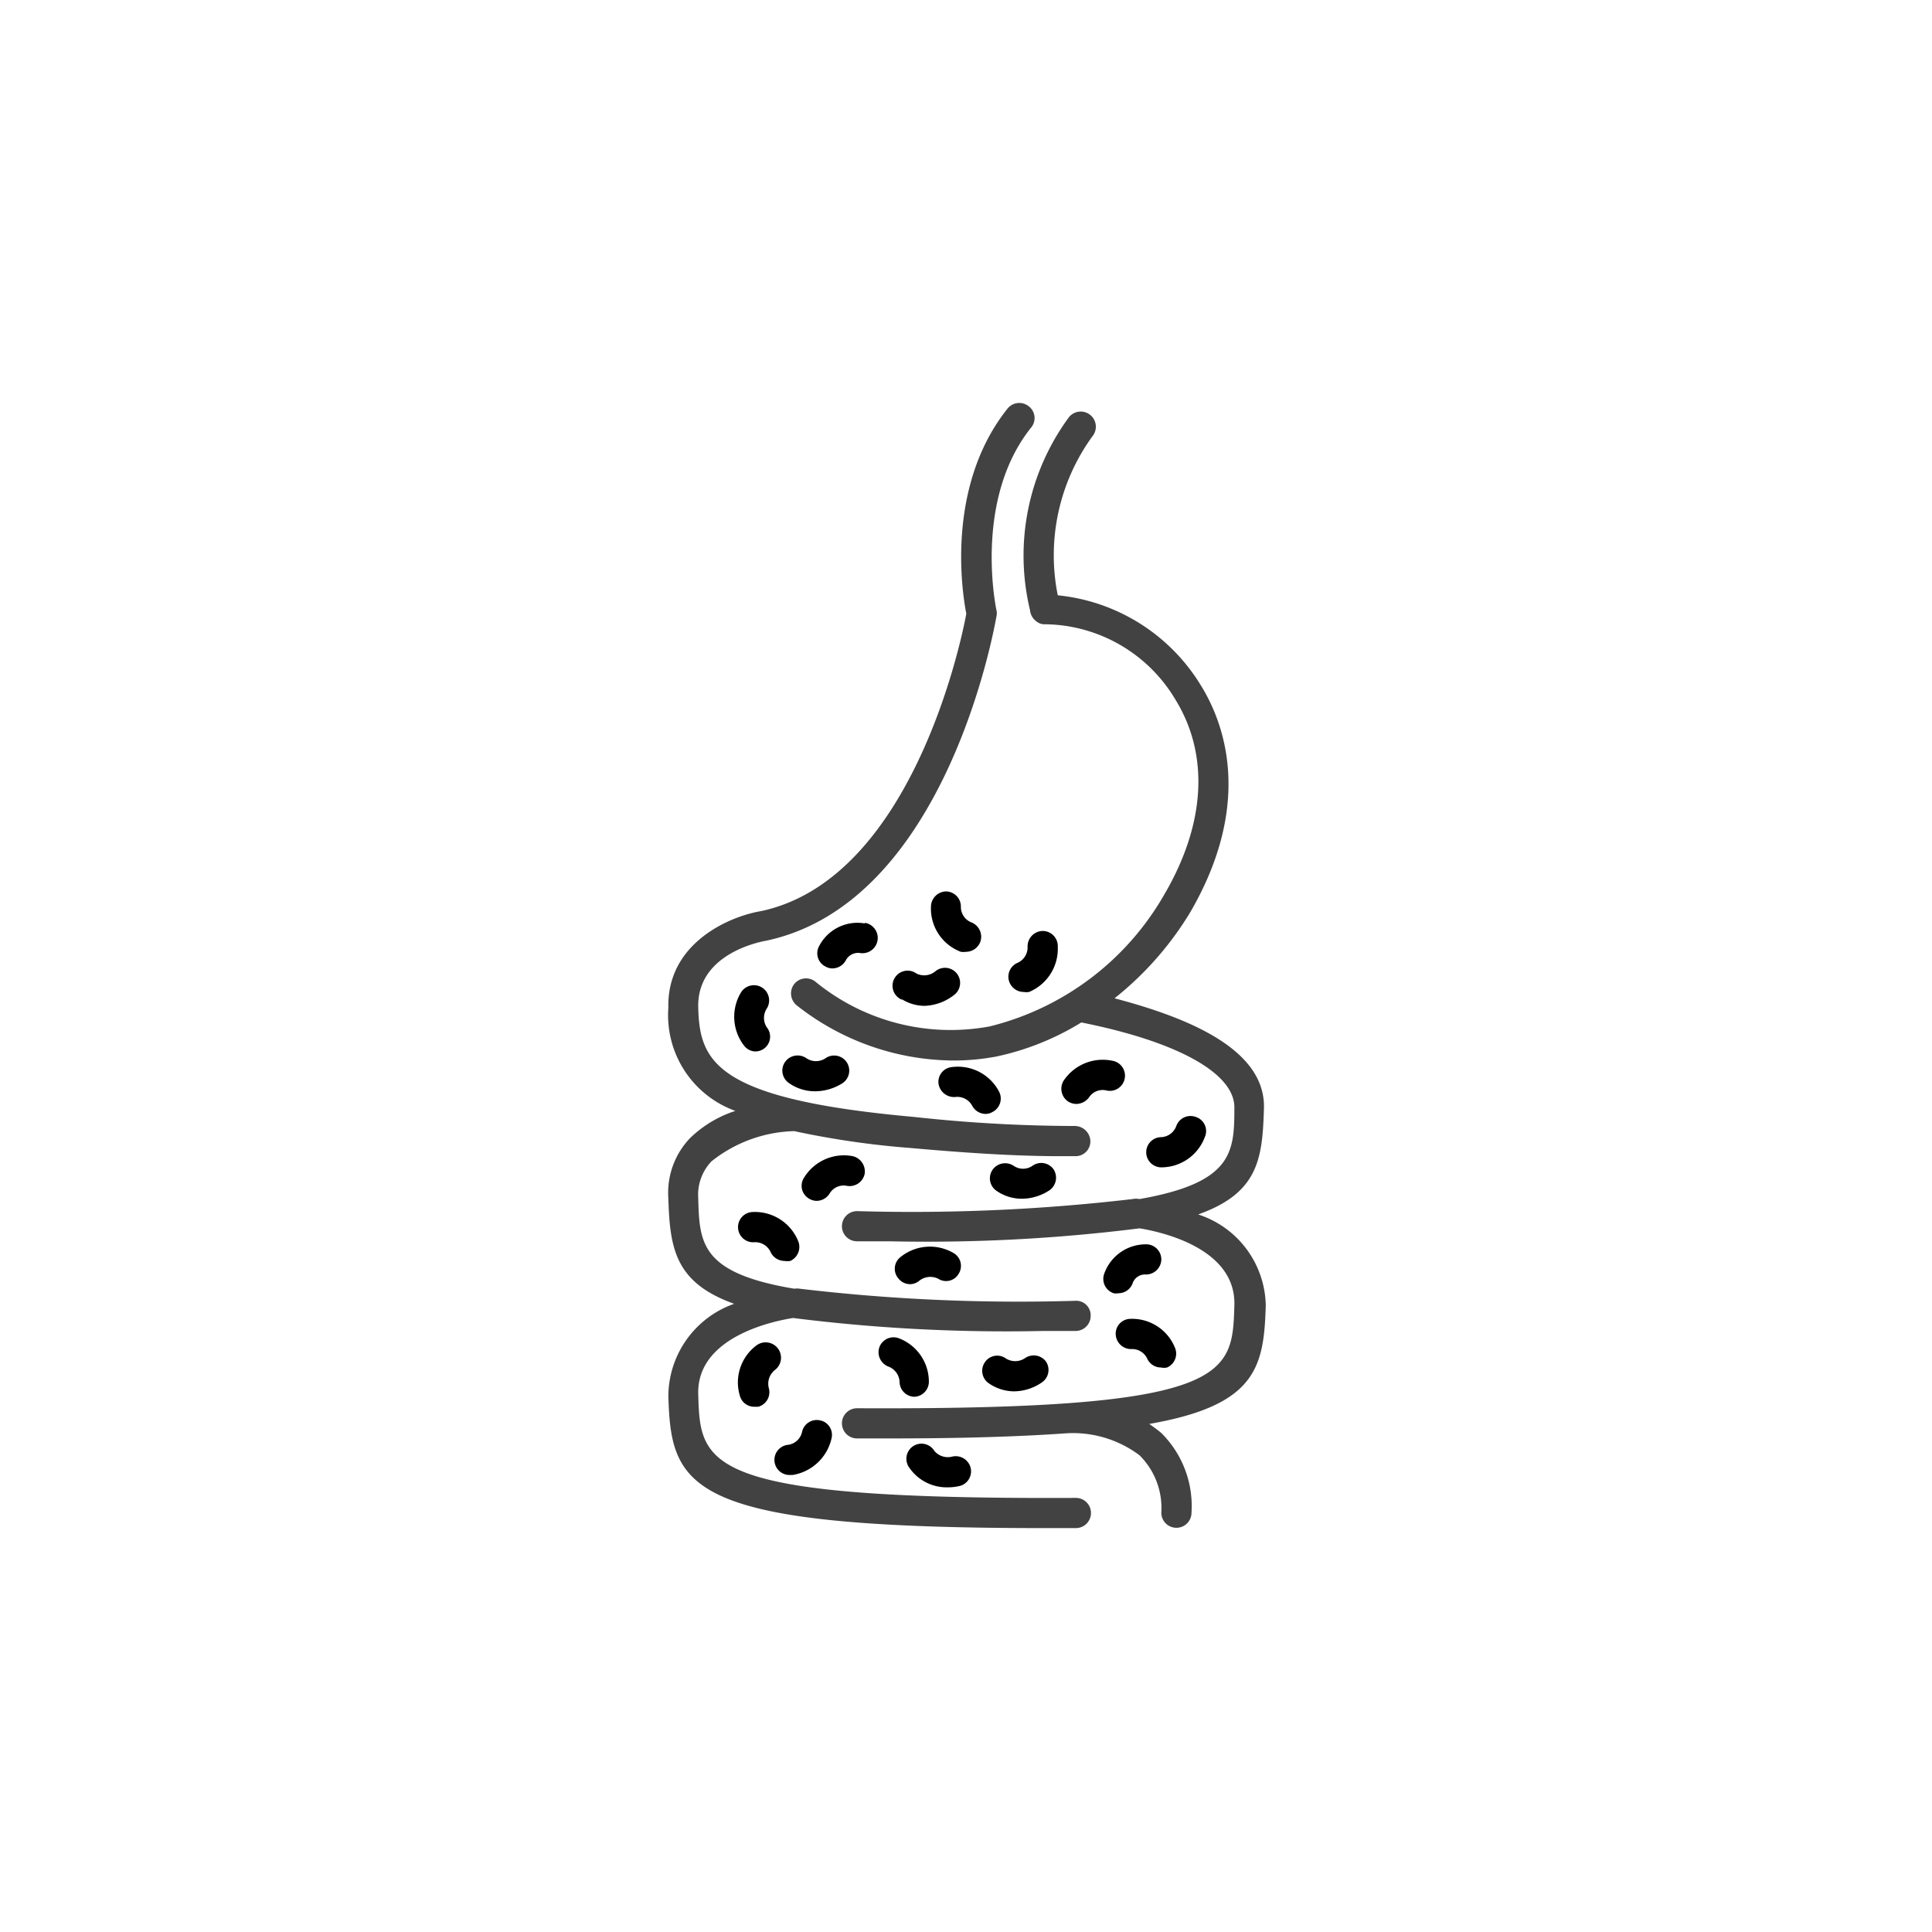
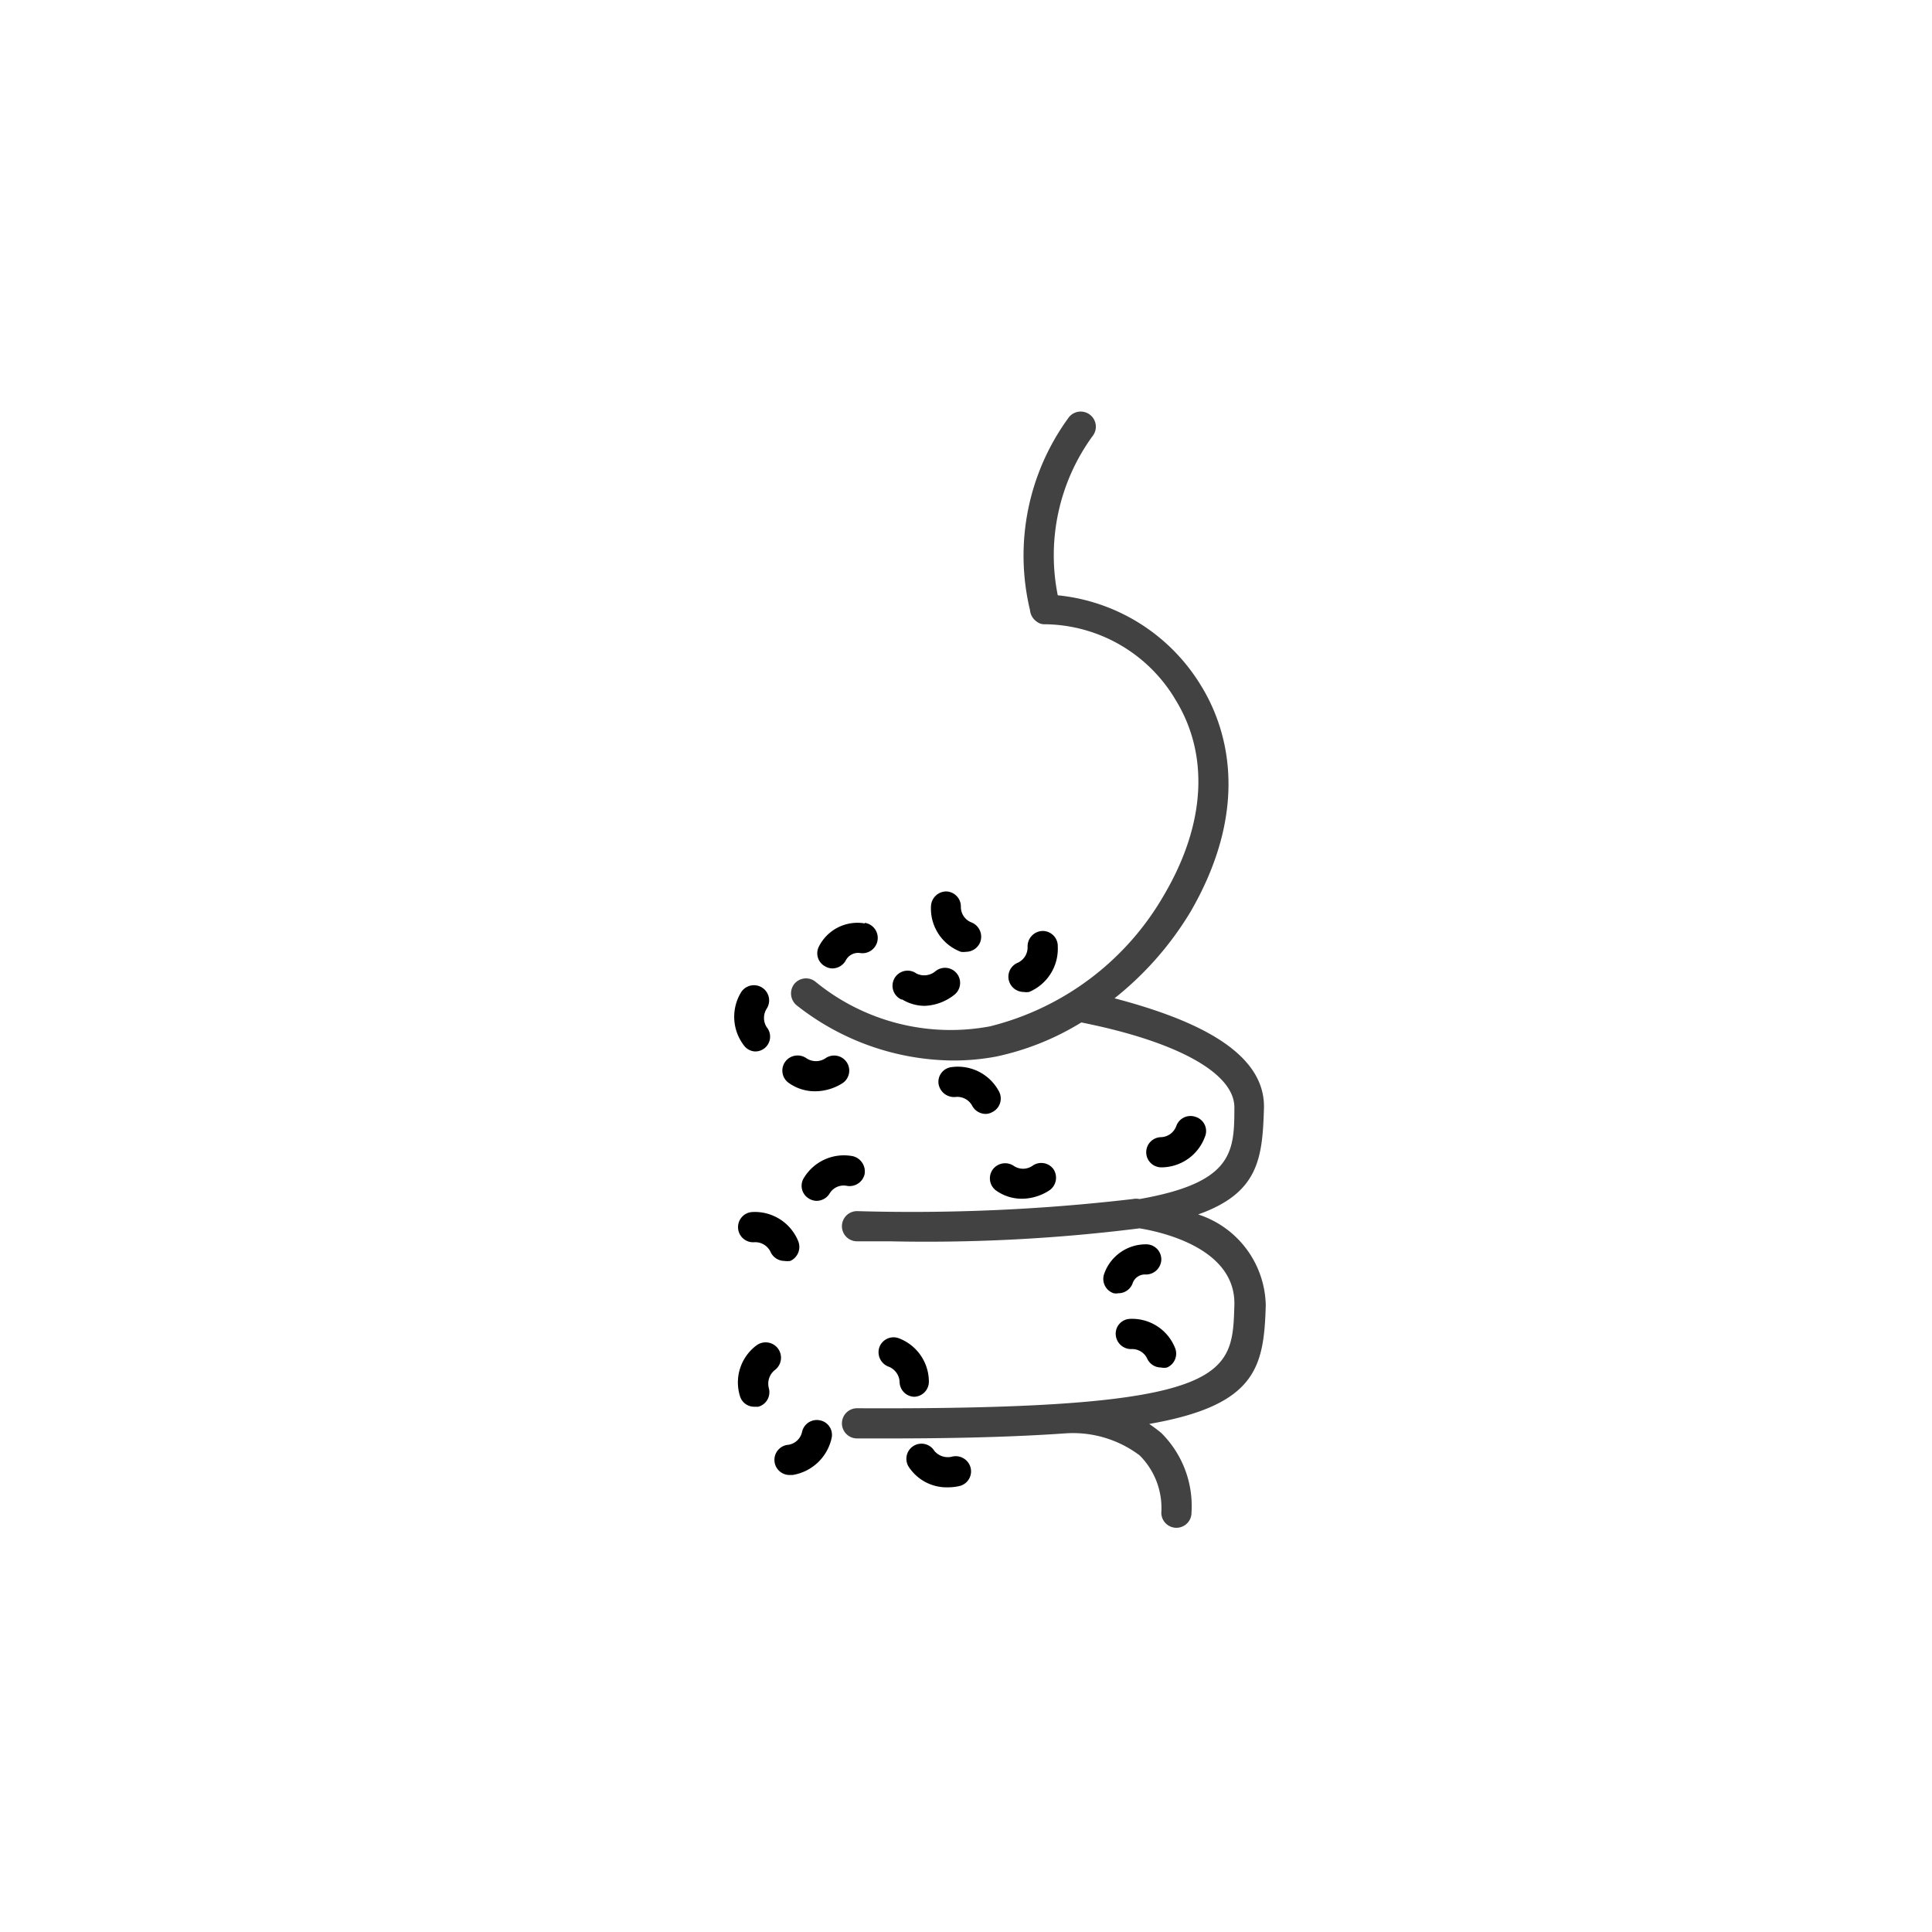
<svg xmlns="http://www.w3.org/2000/svg" id="icon" viewBox="0 0 64 64">
  <defs>
    <style>.cls-1{fill:#424242;}</style>
  </defs>
  <title>pp-iconografia-categorias-subcategorias</title>
  <path class="cls-1" d="M39.69,40.23c2-.71,2.13-1.85,2.18-3.51.06-1.95-2.48-3-4.95-3.65a10.7,10.7,0,0,0,2.52-2.87c2.08-3.6,1.12-6.23.35-7.48a6.28,6.28,0,0,0-4.75-3,6.71,6.71,0,0,1,1.15-5.27.5.5,0,1,0-.78-.63,7.74,7.74,0,0,0-1.29,6.39,0,0,0,0,1,0,0,.52.52,0,0,0,.22.38h0a.41.41,0,0,0,.26.09h.06a5.09,5.09,0,0,1,4.28,2.5c1.12,1.82,1,4.11-.37,6.45A9.21,9.21,0,0,1,32.79,34,7.07,7.07,0,0,1,27,32.51a.5.5,0,0,0-.7.1.51.51,0,0,0,.1.7,8.46,8.46,0,0,0,5.09,1.82A7.63,7.63,0,0,0,33,35a8.87,8.87,0,0,0,2.82-1.13c3.21.64,5.11,1.7,5.07,2.85,0,1.46-.07,2.46-3.14,3a.59.59,0,0,0-.23,0,62.87,62.87,0,0,1-9.13.4.5.5,0,1,0,0,1h1.09a56.4,56.4,0,0,0,8.27-.43c.54.09,3.2.59,3.14,2.55-.07,2.32-.09,3.47-12.5,3.41h0a.5.5,0,1,0,0,1h1.1c2.37,0,4.28-.06,5.83-.17a3.67,3.67,0,0,1,2.43.73,2.46,2.46,0,0,1,.72,1.9.5.5,0,0,0,.5.5.5.5,0,0,0,.5-.5,3.41,3.41,0,0,0-1-2.64c-.13-.11-.27-.21-.4-.3,3.55-.62,3.8-1.88,3.86-3.93A3.23,3.23,0,0,0,39.69,40.23Z" />
-   <path class="cls-1" d="M35.63,49.62h0c-12.4.06-12.43-1.09-12.5-3.43-.06-1.94,2.58-2.44,3.14-2.53a56.37,56.37,0,0,0,8.28.43h1.08a.5.5,0,0,0,.5-.5.48.48,0,0,0-.5-.5,61.5,61.5,0,0,1-9.14-.4.57.57,0,0,0-.18,0c-3.11-.52-3.14-1.52-3.18-3a1.6,1.6,0,0,1,.44-1.22,4.58,4.58,0,0,1,2.74-1h0a28.66,28.66,0,0,0,3.87.56c2,.18,3.61.27,4.92.27h.53a.49.49,0,0,0,.49-.51.52.52,0,0,0-.51-.49A49.55,49.55,0,0,1,30.28,37c-6.59-.59-7.11-1.83-7.15-3.64s2.15-2.18,2.26-2.2c5.95-1.27,7.55-10.36,7.62-10.75a.41.41,0,0,0,0-.19s-.79-3.64,1.15-6.06a.49.49,0,0,0-.08-.7.5.5,0,0,0-.7.07c-2.07,2.59-1.5,6.14-1.37,6.8-.17.94-1.82,8.78-6.79,9.85-1.09.18-3.13,1.08-3.08,3.2a3.37,3.37,0,0,0,2.22,3.42,3.86,3.86,0,0,0-1.5.9,2.62,2.62,0,0,0-.72,2c.05,1.65.22,2.79,2.18,3.49a3.26,3.26,0,0,0-2.18,3.05c.09,3.08.61,4.38,12.41,4.38h1.09a.5.5,0,0,0,.5-.5A.5.5,0,0,0,35.63,49.62Z" />
  <path d="M29.89,33.11a1.44,1.44,0,0,0,.74.21,1.68,1.68,0,0,0,1-.38.5.5,0,0,0-.65-.76.58.58,0,0,1-.62.07.5.5,0,1,0-.5.86Z" />
  <path d="M34.52,30.84a.51.51,0,0,0-.48.52.56.56,0,0,1-.32.53.5.5,0,0,0-.28.65.51.51,0,0,0,.47.32.58.58,0,0,0,.18,0,1.55,1.55,0,0,0,.95-1.5A.5.5,0,0,0,34.52,30.84Z" />
  <path d="M31.83,31.53a.59.59,0,0,0,.17,0,.51.51,0,0,0,.47-.32.51.51,0,0,0-.28-.65.55.55,0,0,1-.36-.51.5.5,0,0,0-.48-.52.51.51,0,0,0-.51.49A1.53,1.53,0,0,0,31.83,31.53Z" />
  <path d="M28.65,30.59a1.43,1.43,0,0,0-1.53.78.49.49,0,0,0,.23.65.46.46,0,0,0,.22.06.51.51,0,0,0,.45-.27.46.46,0,0,1,.47-.24.5.5,0,1,0,.16-1Z" />
  <path d="M34.2,38.62a.55.55,0,0,1-.62,0,.51.51,0,0,0-.7.13.5.5,0,0,0,.12.69,1.47,1.47,0,0,0,.85.27,1.68,1.68,0,0,0,.93-.29.51.51,0,0,0,.11-.7A.5.5,0,0,0,34.2,38.62Z" />
  <path d="M24.92,40.15a.5.5,0,0,0-.47.54.5.5,0,0,0,.54.46.56.56,0,0,1,.53.31.51.51,0,0,0,.46.31.71.71,0,0,0,.2,0,.51.51,0,0,0,.26-.66A1.55,1.55,0,0,0,24.92,40.15Z" />
  <path d="M25,34.83a.49.49,0,0,0,.4-.8.57.57,0,0,1,0-.62.5.5,0,0,0-.85-.54,1.56,1.56,0,0,0,.1,1.77A.49.49,0,0,0,25,34.83Z" />
  <path d="M25.77,44.67a.51.51,0,0,0-.7-.11,1.53,1.53,0,0,0-.56,1.68.49.49,0,0,0,.48.36l.13,0a.5.5,0,0,0,.35-.61.58.58,0,0,1,.19-.6A.51.51,0,0,0,25.77,44.67Z" />
  <path d="M27,36.15a1.7,1.7,0,0,0,.88-.25.5.5,0,1,0-.54-.84.57.57,0,0,1-.62,0,.51.51,0,0,0-.7.1.5.5,0,0,0,.09.7A1.49,1.49,0,0,0,27,36.15Z" />
  <path d="M39.61,37a.5.5,0,0,0-.64.29.56.56,0,0,1-.5.38.5.5,0,0,0-.5.5.5.5,0,0,0,.5.5,1.54,1.54,0,0,0,1.44-1A.49.49,0,0,0,39.61,37Z" />
  <path d="M28.25,38.3a1.55,1.55,0,0,0-1.62.72.49.49,0,0,0,.16.68.5.5,0,0,0,.26.08.51.51,0,0,0,.43-.24.54.54,0,0,1,.56-.26.51.51,0,0,0,.6-.38A.52.52,0,0,0,28.25,38.3Z" />
-   <path d="M37.25,35.76a.5.5,0,0,0-.35-.61,1.56,1.56,0,0,0-1.66.64.51.51,0,0,0,.13.69.52.52,0,0,0,.29.09.54.54,0,0,0,.41-.21.54.54,0,0,1,.57-.24A.5.5,0,0,0,37.25,35.76Z" />
-   <path d="M30.14,42.54a.49.49,0,0,0,.32-.12.59.59,0,0,1,.62-.06.48.48,0,0,0,.68-.17.49.49,0,0,0-.17-.68,1.55,1.55,0,0,0-1.77.14.49.49,0,0,0-.06.7A.5.5,0,0,0,30.14,42.54Z" />
-   <path d="M33.94,45a.58.58,0,0,1-.62,0,.49.49,0,0,0-.69.12.5.5,0,0,0,.12.7,1.49,1.49,0,0,0,.84.27,1.65,1.65,0,0,0,.93-.3.5.5,0,0,0,.12-.7A.51.51,0,0,0,33.94,45Z" />
  <path d="M30.27,46.27a.5.5,0,0,0,.5-.5,1.54,1.54,0,0,0-1-1.44.5.5,0,0,0-.64.3.51.51,0,0,0,.3.64.57.57,0,0,1,.37.5.5.5,0,0,0,.5.5Z" />
  <path d="M31.55,48.25a.58.58,0,0,1-.6-.19.5.5,0,1,0-.82.57,1.5,1.5,0,0,0,1.26.64,1.73,1.73,0,0,0,.42-.05.5.5,0,0,0,.34-.61A.51.51,0,0,0,31.55,48.25Z" />
  <path d="M32.87,36.84a.5.5,0,0,0,.23-.67,1.54,1.54,0,0,0-1.58-.82.49.49,0,0,0-.43.55.52.52,0,0,0,.55.44.56.56,0,0,1,.56.28.51.51,0,0,0,.45.28A.46.46,0,0,0,32.87,36.84Z" />
  <path d="M37.42,43.69a.49.49,0,0,0-.46.52.51.51,0,0,0,.52.48A.55.55,0,0,1,38,45a.5.5,0,0,0,.46.3.45.45,0,0,0,.2,0,.5.5,0,0,0,.26-.66A1.53,1.53,0,0,0,37.42,43.69Z" />
  <path d="M27.16,47.05a.5.5,0,0,0-.59.38.55.55,0,0,1-.45.43.5.5,0,0,0,.07,1h.07a1.58,1.58,0,0,0,1.29-1.23A.49.49,0,0,0,27.16,47.05Z" />
  <path d="M37.52,42.51a.43.43,0,0,1,.44-.29.51.51,0,0,0,.51-.49.5.5,0,0,0-.49-.51,1.46,1.46,0,0,0-1.41,1,.5.5,0,0,0,.32.62.45.45,0,0,0,.16,0A.5.5,0,0,0,37.52,42.51Z" />
</svg>